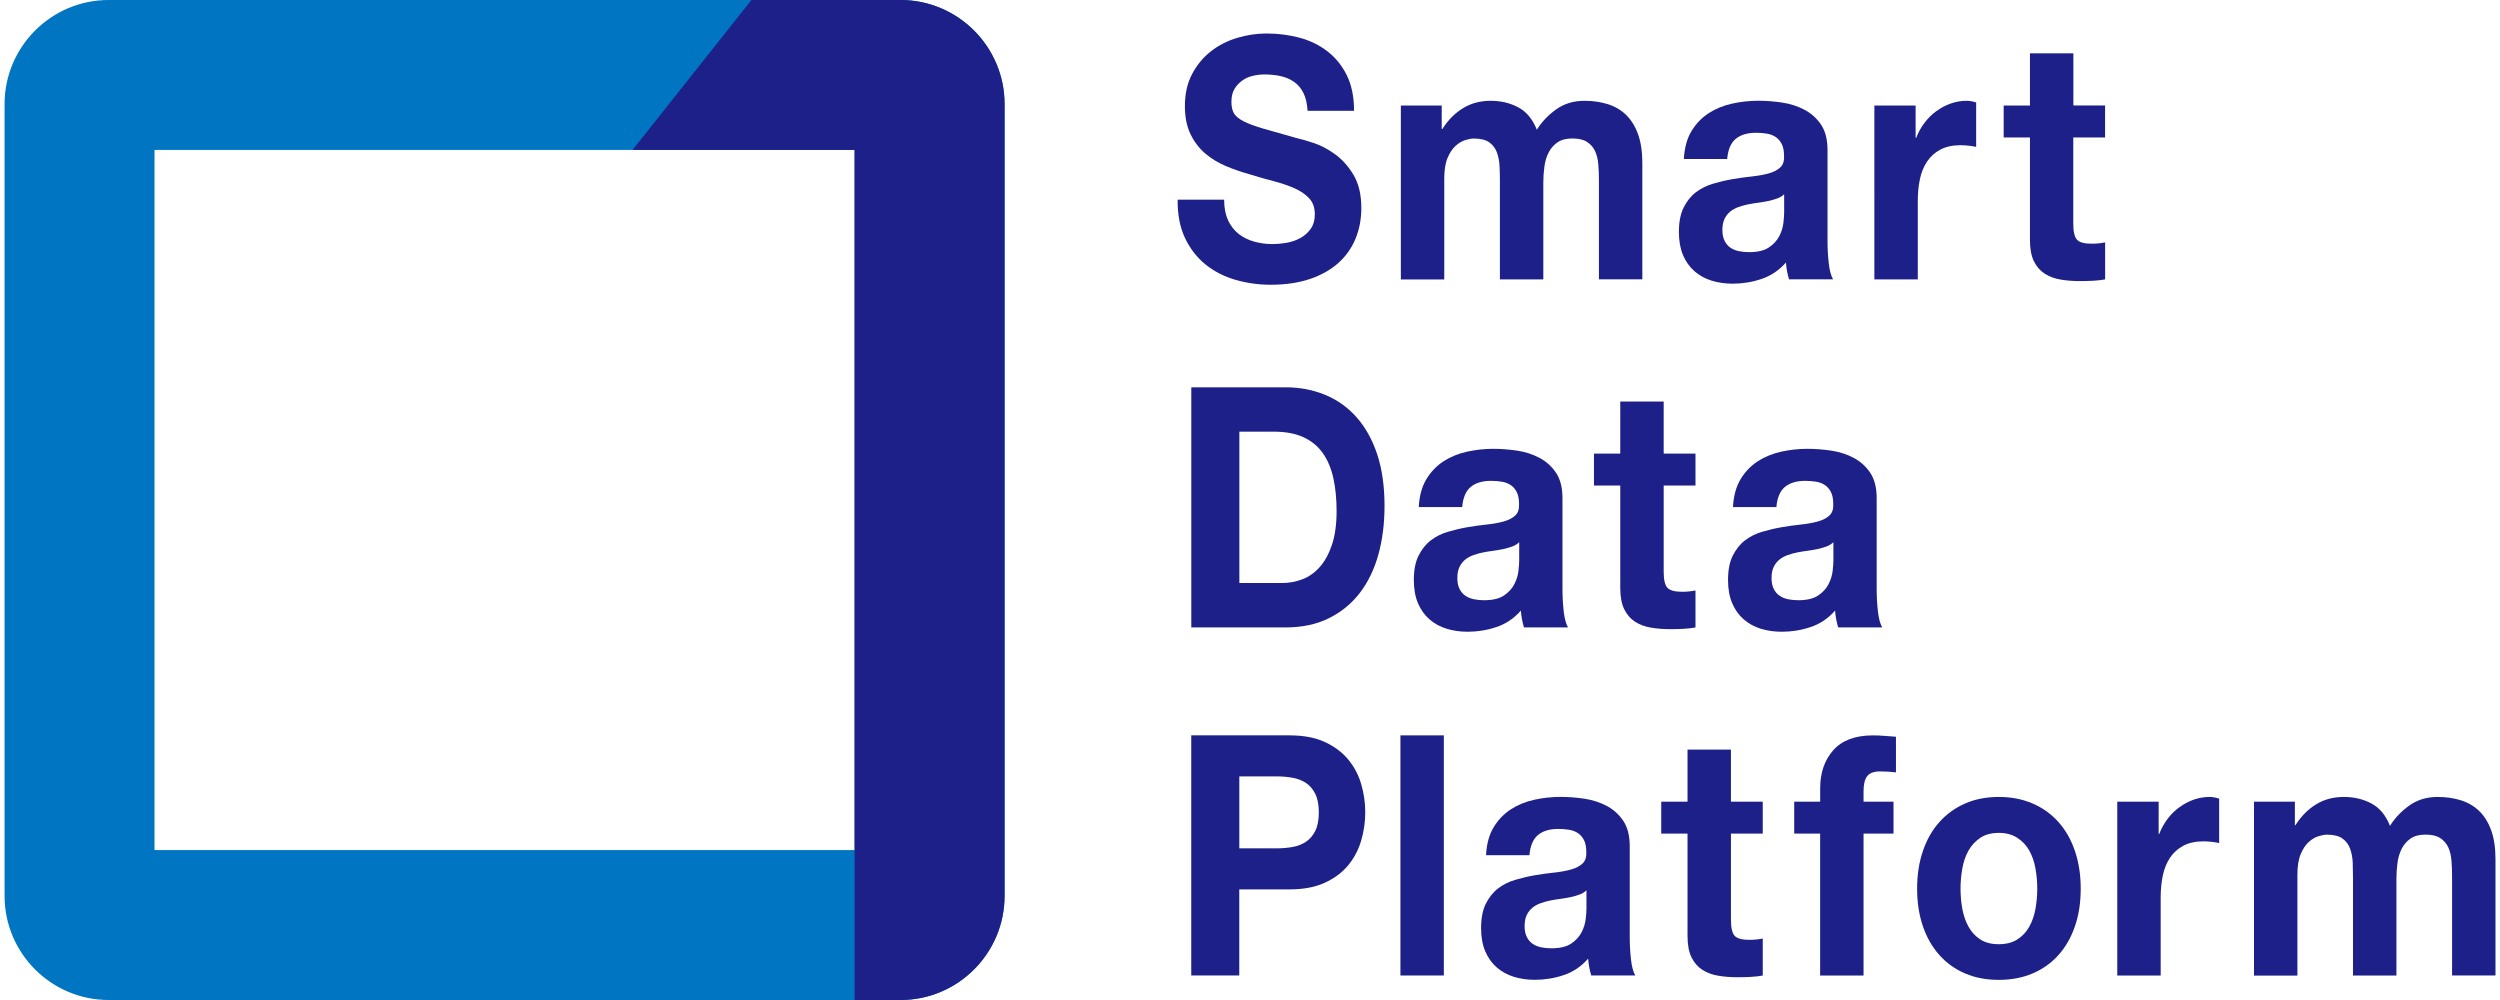
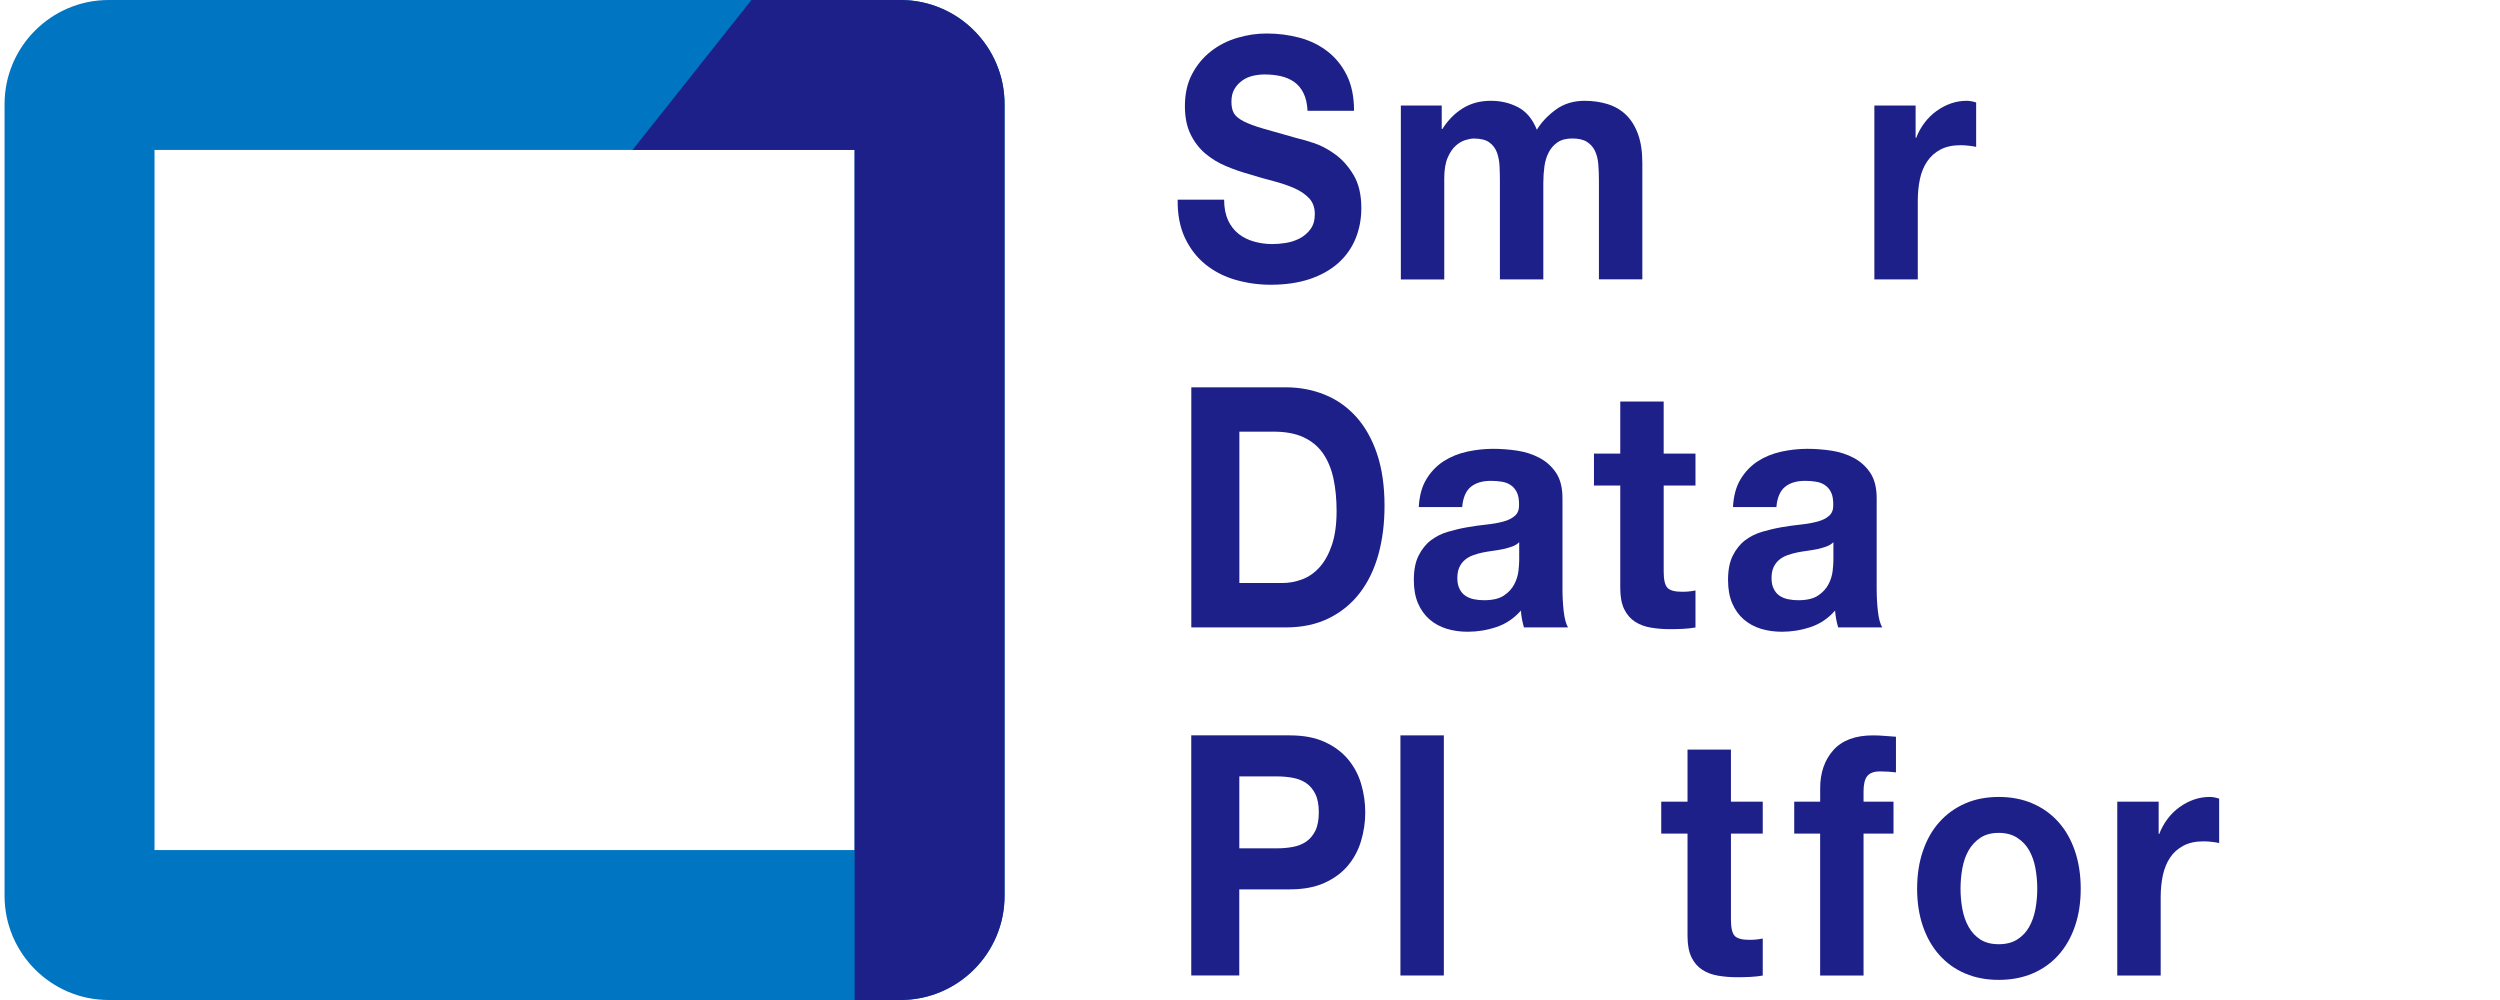
<svg xmlns="http://www.w3.org/2000/svg" width="180" height="72" viewBox="0 0 529.56 212.6">
  <defs>
    <style>.cls-1{fill:#0075c2;}.cls-2{fill:#1d2088;}</style>
  </defs>
  <g id="_イアウト">
    <g>
      <g>
        <path class="cls-2" d="M260.1,46.81c.56,1.19,1.31,2.16,2.24,2.9,.93,.74,2.03,1.29,3.28,1.64,1.26,.36,2.56,.54,3.9,.54,.91,0,1.88-.08,2.92-.25,1.04-.17,2.02-.49,2.93-.97,.91-.48,1.67-1.13,2.28-1.97,.61-.83,.91-1.89,.91-3.18,0-1.38-.4-2.5-1.2-3.36-.8-.86-1.85-1.57-3.15-2.15-1.3-.57-2.77-1.07-4.42-1.5-1.65-.43-3.32-.9-5.01-1.43-1.73-.48-3.42-1.06-5.07-1.75-1.65-.69-3.12-1.58-4.42-2.68-1.3-1.1-2.35-2.47-3.15-4.11-.8-1.64-1.2-3.63-1.2-5.97,0-2.62,.51-4.9,1.53-6.83,1.02-1.93,2.35-3.54,4-4.83,1.65-1.29,3.51-2.24,5.59-2.86,2.08-.62,4.16-.93,6.24-.93,2.43,0,4.75,.3,6.99,.89,2.23,.6,4.21,1.56,5.95,2.9,1.73,1.33,3.11,3.04,4.13,5.11,1.02,2.07,1.53,4.59,1.53,7.54h-9.88c-.09-1.53-.38-2.79-.88-3.79-.5-1-1.16-1.79-1.98-2.36-.82-.57-1.77-.98-2.83-1.22-1.06-.24-2.22-.36-3.48-.36-.82,0-1.65,.1-2.47,.29-.82,.19-1.57,.52-2.24,1-.67,.48-1.23,1.07-1.66,1.79-.43,.72-.65,1.62-.65,2.72,0,1,.17,1.81,.52,2.43,.35,.62,1.03,1.19,2.05,1.72,1.02,.52,2.43,1.05,4.22,1.57,1.8,.53,4.15,1.19,7.05,2,.87,.19,2.07,.54,3.61,1.04,1.54,.5,3.06,1.3,4.58,2.4,1.52,1.1,2.83,2.56,3.93,4.4,1.1,1.84,1.66,4.18,1.66,7.04,0,2.34-.41,4.5-1.23,6.51-.82,2-2.05,3.73-3.67,5.18-1.63,1.45-3.64,2.59-6.04,3.4-2.41,.81-5.19,1.22-8.35,1.22-2.56,0-5.04-.35-7.44-1.04s-4.53-1.78-6.37-3.25c-1.84-1.48-3.3-3.36-4.39-5.65-1.08-2.29-1.6-5-1.56-8.15h9.88c0,1.72,.28,3.17,.84,4.36Z" />
        <path class="cls-2" d="M305.54,22.43v5h.13c1.21-1.91,2.68-3.38,4.39-4.43,1.71-1.05,3.67-1.57,5.88-1.57s4.06,.45,5.82,1.36c1.75,.91,3.09,2.5,4,4.79,1-1.62,2.35-3.05,4.06-4.29,1.71-1.24,3.74-1.86,6.08-1.86,1.78,0,3.42,.24,4.94,.71,1.52,.48,2.82,1.24,3.9,2.29,1.08,1.05,1.93,2.42,2.54,4.11,.61,1.69,.91,3.73,.91,6.11v24.74h-9.23v-20.95c0-1.24-.04-2.41-.13-3.5-.09-1.1-.33-2.05-.71-2.86-.39-.81-.96-1.45-1.72-1.93-.76-.48-1.79-.71-3.09-.71s-2.35,.27-3.15,.82c-.8,.55-1.43,1.26-1.88,2.15-.46,.88-.76,1.88-.91,3-.15,1.12-.23,2.25-.23,3.4v20.59h-9.23v-20.73c0-1.1-.02-2.18-.07-3.25-.04-1.07-.23-2.06-.55-2.97-.33-.9-.87-1.63-1.63-2.18-.76-.55-1.87-.82-3.35-.82-.43,0-1.01,.11-1.72,.32s-1.41,.62-2.08,1.22c-.67,.6-1.25,1.45-1.72,2.57-.48,1.12-.71,2.59-.71,4.4v21.45h-9.23V22.43h8.71Z" />
-         <path class="cls-2" d="M357.02,33.79c.13-2.38,.67-4.36,1.63-5.93,.95-1.57,2.17-2.83,3.64-3.79,1.47-.95,3.13-1.63,4.97-2.04,1.84-.4,3.69-.61,5.56-.61,1.69,0,3.4,.13,5.13,.39,1.73,.26,3.31,.78,4.74,1.54,1.43,.76,2.6,1.82,3.51,3.18,.91,1.36,1.36,3.16,1.36,5.4v19.23c0,1.67,.09,3.27,.26,4.79,.17,1.53,.48,2.67,.91,3.43h-9.36c-.17-.57-.31-1.16-.42-1.75-.11-.6-.19-1.2-.23-1.82-1.47,1.67-3.21,2.84-5.2,3.5-1.99,.67-4.03,1-6.11,1-1.6,0-3.1-.21-4.49-.64-1.39-.43-2.6-1.1-3.64-2-1.04-.91-1.85-2.05-2.44-3.43-.58-1.38-.88-3.03-.88-4.93,0-2.1,.34-3.83,1.01-5.18s1.54-2.44,2.6-3.25c1.06-.81,2.28-1.42,3.64-1.82,1.37-.4,2.74-.73,4.13-.97,1.39-.24,2.75-.43,4.1-.57,1.34-.14,2.54-.36,3.57-.64,1.04-.29,1.86-.7,2.47-1.25,.61-.55,.89-1.35,.84-2.4,0-1.1-.16-1.97-.49-2.61-.33-.64-.76-1.14-1.3-1.5-.54-.36-1.17-.6-1.88-.71-.71-.12-1.48-.18-2.31-.18-1.82,0-3.25,.43-4.29,1.29-1.04,.86-1.65,2.29-1.82,4.29h-9.23Zm21.32,7.51c-.39,.38-.88,.68-1.46,.89-.59,.21-1.21,.39-1.89,.54-.67,.14-1.38,.26-2.11,.36-.74,.1-1.47,.21-2.21,.36-.69,.14-1.38,.33-2.05,.57-.67,.24-1.26,.56-1.75,.97-.5,.41-.9,.92-1.2,1.54-.3,.62-.46,1.41-.46,2.36s.15,1.67,.46,2.29c.3,.62,.71,1.11,1.23,1.47,.52,.36,1.13,.61,1.82,.75s1.41,.21,2.14,.21c1.82,0,3.23-.33,4.23-1,1-.67,1.73-1.47,2.21-2.4,.48-.93,.77-1.87,.88-2.82,.11-.95,.16-1.72,.16-2.29v-3.79Z" />
        <path class="cls-2" d="M406.29,22.43v6.86h.13c.43-1.14,1.02-2.2,1.76-3.18,.74-.98,1.58-1.81,2.54-2.5,.95-.69,1.97-1.23,3.05-1.61,1.08-.38,2.21-.57,3.38-.57,.61,0,1.28,.12,2.01,.36v9.44c-.43-.1-.95-.18-1.56-.25-.61-.07-1.19-.11-1.75-.11-1.69,0-3.12,.31-4.29,.93-1.17,.62-2.11,1.47-2.83,2.54-.72,1.07-1.23,2.32-1.53,3.75-.3,1.43-.45,2.98-.45,4.65v16.66h-9.23V22.43h8.78Z" />
-         <path class="cls-2" d="M446.57,22.43v6.79h-6.76v18.3c0,1.72,.26,2.86,.78,3.43s1.56,.86,3.12,.86c.52,0,1.02-.02,1.5-.07,.48-.05,.93-.12,1.37-.21v7.87c-.78,.14-1.65,.24-2.6,.29-.95,.05-1.89,.07-2.79,.07-1.43,0-2.79-.11-4.06-.32-1.28-.21-2.41-.63-3.38-1.25-.97-.62-1.75-1.5-2.31-2.65-.56-1.14-.84-2.65-.84-4.5V29.22h-5.59v-6.79h5.59V11.34h9.23v11.08h6.76Z" />
        <path class="cls-2" d="M272.32,82.34c2.99,0,5.77,.52,8.35,1.57,2.58,1.05,4.81,2.62,6.7,4.72,1.88,2.1,3.36,4.72,4.42,7.86,1.06,3.15,1.59,6.84,1.59,11.08,0,3.72-.43,7.15-1.3,10.3-.87,3.15-2.18,5.86-3.93,8.15-1.75,2.29-3.94,4.09-6.57,5.4-2.62,1.31-5.71,1.97-9.26,1.97h-20.02v-51.05h20.02Zm-.71,41.61c1.47,0,2.9-.26,4.29-.79,1.39-.52,2.62-1.39,3.71-2.61,1.08-1.22,1.95-2.8,2.6-4.75,.65-1.95,.98-4.34,.98-7.15,0-2.57-.23-4.9-.68-6.97-.46-2.07-1.2-3.85-2.24-5.33-1.04-1.48-2.42-2.61-4.13-3.4-1.71-.79-3.83-1.18-6.34-1.18h-7.28v32.17h9.1Z" />
        <path class="cls-2" d="M300.66,107.79c.13-2.38,.67-4.36,1.63-5.93,.95-1.57,2.17-2.83,3.64-3.79,1.47-.95,3.13-1.63,4.97-2.04,1.84-.4,3.69-.61,5.56-.61,1.69,0,3.4,.13,5.13,.39,1.73,.26,3.32,.78,4.75,1.54,1.43,.76,2.6,1.82,3.51,3.18,.91,1.36,1.36,3.16,1.36,5.4v19.23c0,1.67,.09,3.27,.26,4.79,.17,1.53,.48,2.67,.91,3.43h-9.36c-.17-.57-.31-1.16-.42-1.75-.11-.6-.19-1.2-.23-1.82-1.47,1.67-3.21,2.84-5.2,3.5-1.99,.67-4.03,1-6.11,1-1.6,0-3.1-.21-4.49-.64-1.39-.43-2.6-1.1-3.64-2-1.04-.91-1.85-2.05-2.44-3.43-.59-1.38-.88-3.03-.88-4.93,0-2.1,.33-3.83,1.01-5.18s1.54-2.44,2.6-3.25c1.06-.81,2.27-1.42,3.64-1.82,1.37-.4,2.74-.73,4.13-.97,1.39-.24,2.75-.43,4.09-.57,1.34-.14,2.54-.36,3.58-.64s1.86-.7,2.47-1.25c.61-.55,.89-1.35,.85-2.4,0-1.1-.16-1.97-.49-2.61-.32-.64-.76-1.14-1.3-1.5s-1.17-.6-1.88-.71c-.71-.12-1.49-.18-2.31-.18-1.82,0-3.25,.43-4.29,1.29-1.04,.86-1.65,2.29-1.82,4.29h-9.23Zm21.32,7.51c-.39,.38-.88,.68-1.46,.89s-1.21,.39-1.88,.54c-.67,.14-1.38,.26-2.11,.36-.74,.1-1.47,.21-2.21,.36-.69,.14-1.38,.33-2.05,.57-.67,.24-1.26,.56-1.75,.97-.5,.41-.9,.92-1.2,1.54-.3,.62-.46,1.41-.46,2.36s.15,1.67,.46,2.29c.3,.62,.71,1.11,1.24,1.47s1.13,.61,1.82,.75,1.41,.21,2.15,.21c1.82,0,3.23-.33,4.23-1,1-.67,1.73-1.47,2.21-2.4,.48-.93,.77-1.87,.88-2.82,.11-.95,.16-1.72,.16-2.29v-3.79Z" />
        <path class="cls-2" d="M359.49,96.43v6.79h-6.76v18.3c0,1.72,.26,2.86,.78,3.43,.52,.57,1.56,.86,3.12,.86,.52,0,1.02-.02,1.49-.07,.48-.05,.93-.12,1.37-.21v7.87c-.78,.14-1.65,.24-2.6,.29-.95,.05-1.88,.07-2.79,.07-1.43,0-2.79-.11-4.06-.32-1.28-.21-2.41-.63-3.38-1.25-.97-.62-1.74-1.5-2.31-2.65-.56-1.14-.85-2.65-.85-4.5v-21.81h-5.59v-6.79h5.59v-11.08h9.23v11.08h6.76Z" />
        <path class="cls-2" d="M367.46,107.79c.13-2.38,.67-4.36,1.63-5.93,.95-1.57,2.17-2.83,3.64-3.79,1.47-.95,3.13-1.63,4.97-2.04,1.84-.4,3.69-.61,5.56-.61,1.69,0,3.4,.13,5.13,.39,1.73,.26,3.32,.78,4.75,1.54,1.43,.76,2.6,1.82,3.51,3.18,.91,1.36,1.36,3.16,1.36,5.4v19.23c0,1.67,.09,3.27,.26,4.79,.17,1.53,.48,2.67,.91,3.43h-9.36c-.17-.57-.31-1.16-.42-1.75-.11-.6-.19-1.2-.23-1.82-1.47,1.67-3.21,2.84-5.2,3.5-1.99,.67-4.03,1-6.11,1-1.6,0-3.1-.21-4.49-.64-1.39-.43-2.6-1.1-3.64-2-1.04-.91-1.85-2.05-2.44-3.43-.59-1.38-.88-3.03-.88-4.93,0-2.1,.33-3.83,1.01-5.18s1.54-2.44,2.6-3.25c1.06-.81,2.27-1.42,3.64-1.82,1.37-.4,2.74-.73,4.13-.97,1.39-.24,2.75-.43,4.09-.57,1.34-.14,2.54-.36,3.58-.64s1.86-.7,2.47-1.25c.61-.55,.89-1.35,.85-2.4,0-1.1-.16-1.97-.49-2.61-.32-.64-.76-1.14-1.3-1.5s-1.17-.6-1.88-.71c-.71-.12-1.49-.18-2.31-.18-1.82,0-3.25,.43-4.29,1.29-1.04,.86-1.65,2.29-1.82,4.29h-9.23Zm21.32,7.51c-.39,.38-.88,.68-1.46,.89s-1.21,.39-1.88,.54c-.67,.14-1.38,.26-2.11,.36-.74,.1-1.47,.21-2.21,.36-.69,.14-1.38,.33-2.05,.57-.67,.24-1.26,.56-1.75,.97-.5,.41-.9,.92-1.2,1.54-.3,.62-.46,1.41-.46,2.36s.15,1.67,.46,2.29c.3,.62,.71,1.11,1.24,1.47s1.13,.61,1.82,.75,1.41,.21,2.15,.21c1.82,0,3.23-.33,4.23-1,1-.67,1.73-1.47,2.21-2.4,.48-.93,.77-1.87,.88-2.82,.11-.95,.16-1.72,.16-2.29v-3.79Z" />
        <path class="cls-2" d="M273.23,156.34c2.9,0,5.37,.46,7.41,1.39,2.04,.93,3.69,2.16,4.97,3.68,1.28,1.53,2.21,3.27,2.79,5.22,.58,1.96,.88,3.98,.88,6.08s-.29,4.06-.88,6.04c-.58,1.98-1.52,3.73-2.79,5.26-1.28,1.53-2.94,2.75-4.97,3.68-2.04,.93-4.51,1.39-7.41,1.39h-10.73v18.3h-10.21v-51.05h20.93Zm-2.79,24.02c1.17,0,2.3-.1,3.38-.29,1.08-.19,2.04-.56,2.86-1.11,.82-.55,1.48-1.32,1.98-2.32,.5-1,.75-2.31,.75-3.93s-.25-2.93-.75-3.93c-.5-1-1.16-1.78-1.98-2.32-.82-.55-1.78-.92-2.86-1.11-1.08-.19-2.21-.29-3.38-.29h-7.93v15.3h7.93Z" />
        <path class="cls-2" d="M305.99,156.34v51.05h-9.23v-51.05h9.23Z" />
-         <path class="cls-2" d="M314.96,181.79c.13-2.38,.67-4.36,1.63-5.93,.95-1.57,2.17-2.83,3.64-3.79,1.47-.95,3.13-1.63,4.97-2.04,1.84-.4,3.69-.61,5.56-.61,1.69,0,3.4,.13,5.13,.39,1.73,.26,3.32,.78,4.75,1.54,1.43,.76,2.6,1.82,3.51,3.18,.91,1.36,1.36,3.16,1.36,5.4v19.23c0,1.67,.09,3.27,.26,4.79,.17,1.53,.48,2.67,.91,3.43h-9.36c-.17-.57-.31-1.16-.42-1.75-.11-.6-.19-1.2-.23-1.82-1.47,1.67-3.21,2.84-5.2,3.5-1.99,.67-4.03,1-6.11,1-1.6,0-3.1-.21-4.49-.64-1.39-.43-2.6-1.1-3.64-2-1.04-.91-1.85-2.05-2.44-3.43-.59-1.38-.88-3.03-.88-4.93,0-2.1,.33-3.83,1.01-5.18s1.54-2.44,2.6-3.25c1.06-.81,2.27-1.42,3.64-1.82,1.37-.4,2.74-.73,4.13-.97,1.39-.24,2.75-.43,4.09-.57,1.34-.14,2.54-.36,3.58-.64s1.86-.7,2.47-1.25c.61-.55,.89-1.35,.85-2.4,0-1.1-.16-1.97-.49-2.61-.32-.64-.76-1.14-1.3-1.5s-1.17-.6-1.88-.71c-.71-.12-1.49-.18-2.31-.18-1.82,0-3.25,.43-4.29,1.29-1.04,.86-1.65,2.29-1.82,4.29h-9.23Zm21.32,7.51c-.39,.38-.88,.68-1.46,.89s-1.21,.39-1.88,.54c-.67,.14-1.38,.26-2.11,.36-.74,.1-1.47,.21-2.21,.36-.69,.14-1.38,.33-2.05,.57-.67,.24-1.26,.56-1.75,.97-.5,.41-.9,.92-1.2,1.54-.3,.62-.46,1.41-.46,2.36s.15,1.67,.46,2.29c.3,.62,.71,1.11,1.24,1.47s1.13,.61,1.82,.75,1.41,.21,2.15,.21c1.82,0,3.23-.33,4.23-1,1-.67,1.73-1.47,2.21-2.4,.48-.93,.77-1.87,.88-2.82,.11-.95,.16-1.72,.16-2.29v-3.79Z" />
        <path class="cls-2" d="M373.79,170.43v6.79h-6.76v18.3c0,1.72,.26,2.86,.78,3.43,.52,.57,1.56,.86,3.12,.86,.52,0,1.02-.02,1.49-.07,.48-.05,.93-.12,1.37-.21v7.87c-.78,.14-1.65,.24-2.6,.29-.95,.05-1.88,.07-2.79,.07-1.43,0-2.79-.11-4.06-.32-1.28-.21-2.41-.63-3.38-1.25-.97-.62-1.74-1.5-2.31-2.65-.56-1.14-.85-2.65-.85-4.5v-21.81h-5.59v-6.79h5.59v-11.08h9.23v11.08h6.76Z" />
        <path class="cls-2" d="M380.48,177.22v-6.79h5.52v-2.86c0-3.29,.93-5.98,2.79-8.08,1.86-2.1,4.68-3.15,8.45-3.15,.82,0,1.65,.04,2.47,.11,.82,.07,1.63,.13,2.4,.18v7.58c-1.08-.14-2.21-.21-3.38-.21-1.26,0-2.16,.32-2.7,.97-.54,.64-.81,1.73-.81,3.25v2.22h6.37v6.79h-6.37v30.17h-9.23v-30.17h-5.52Z" />
        <path class="cls-2" d="M407.85,180.9c.82-2.41,1.99-4.46,3.51-6.15,1.52-1.69,3.34-3,5.46-3.93s4.51-1.39,7.15-1.39,5.04,.46,7.18,1.39c2.15,.93,3.98,2.24,5.49,3.93,1.52,1.69,2.69,3.74,3.51,6.15,.82,2.41,1.24,5.09,1.24,8.04s-.41,5.63-1.24,8.01c-.82,2.38-1.99,4.42-3.51,6.11-1.52,1.69-3.35,2.99-5.49,3.9-2.14,.91-4.54,1.36-7.18,1.36s-5.03-.45-7.15-1.36c-2.12-.9-3.94-2.2-5.46-3.9-1.52-1.69-2.69-3.73-3.51-6.11-.82-2.38-1.24-5.05-1.24-8.01s.41-5.64,1.24-8.04Zm8.38,12.37c.26,1.41,.7,2.67,1.33,3.79,.63,1.12,1.46,2.01,2.5,2.68,1.04,.67,2.34,1,3.9,1s2.87-.33,3.93-1c1.06-.67,1.91-1.56,2.54-2.68,.63-1.12,1.07-2.38,1.33-3.79,.26-1.41,.39-2.85,.39-4.33s-.13-2.93-.39-4.36c-.26-1.43-.71-2.69-1.33-3.79-.63-1.1-1.47-1.99-2.54-2.68-1.06-.69-2.37-1.04-3.93-1.04s-2.86,.35-3.9,1.04c-1.04,.69-1.88,1.59-2.5,2.68-.63,1.1-1.07,2.36-1.33,3.79-.26,1.43-.39,2.88-.39,4.36s.13,2.92,.39,4.33Z" />
        <path class="cls-2" d="M457.96,170.43v6.86h.13c.43-1.14,1.02-2.2,1.75-3.18,.74-.98,1.58-1.81,2.54-2.5,.95-.69,1.97-1.23,3.05-1.61,1.08-.38,2.21-.57,3.38-.57,.61,0,1.28,.12,2.01,.36v9.44c-.43-.1-.95-.18-1.56-.25-.61-.07-1.19-.11-1.76-.11-1.69,0-3.12,.31-4.29,.93-1.17,.62-2.11,1.47-2.83,2.54-.71,1.07-1.22,2.32-1.53,3.75-.3,1.43-.46,2.98-.46,4.65v16.66h-9.23v-36.97h8.78Z" />
-         <path class="cls-2" d="M486.92,170.43v5h.13c1.21-1.91,2.67-3.38,4.39-4.43,1.71-1.05,3.67-1.57,5.88-1.57s4.06,.45,5.82,1.36c1.76,.91,3.09,2.5,4,4.79,1-1.62,2.35-3.05,4.06-4.29,1.71-1.24,3.74-1.86,6.08-1.86,1.78,0,3.42,.24,4.94,.71,1.52,.48,2.82,1.24,3.9,2.29,1.08,1.05,1.93,2.42,2.54,4.11,.61,1.69,.91,3.73,.91,6.11v24.74h-9.23v-20.95c0-1.24-.04-2.41-.13-3.5-.09-1.1-.32-2.05-.71-2.86-.39-.81-.96-1.45-1.72-1.93-.76-.48-1.79-.71-3.09-.71s-2.35,.27-3.15,.82c-.8,.55-1.43,1.26-1.89,2.15-.45,.88-.76,1.88-.91,3-.15,1.12-.23,2.25-.23,3.4v20.59h-9.23v-20.73c0-1.1-.02-2.18-.06-3.25-.04-1.07-.23-2.06-.55-2.97-.32-.9-.87-1.63-1.63-2.18-.76-.55-1.88-.82-3.35-.82-.43,0-1.01,.11-1.72,.32s-1.41,.62-2.08,1.22c-.67,.6-1.25,1.45-1.72,2.57-.48,1.12-.71,2.59-.71,4.4v21.45h-9.23v-36.97h8.71Z" />
      </g>
      <g>
        <path class="cls-1" d="M190.46,0H22.14C9.93,0,0,9.93,0,22.14V190.46c0,12.21,9.93,22.14,22.14,22.14H190.46c12.21,0,22.14-9.93,22.14-22.14V22.14c0-12.21-9.93-22.14-22.14-22.14Zm-9.74,31.88V180.72H31.88V31.88H180.72Z" />
        <path class="cls-2" d="M190.46,0h-31.67l-25.28,31.88h47.21V212.6h9.74c12.21,0,22.14-9.93,22.14-22.14V22.14c0-12.21-9.93-22.14-22.14-22.14Z" />
      </g>
    </g>
  </g>
</svg>